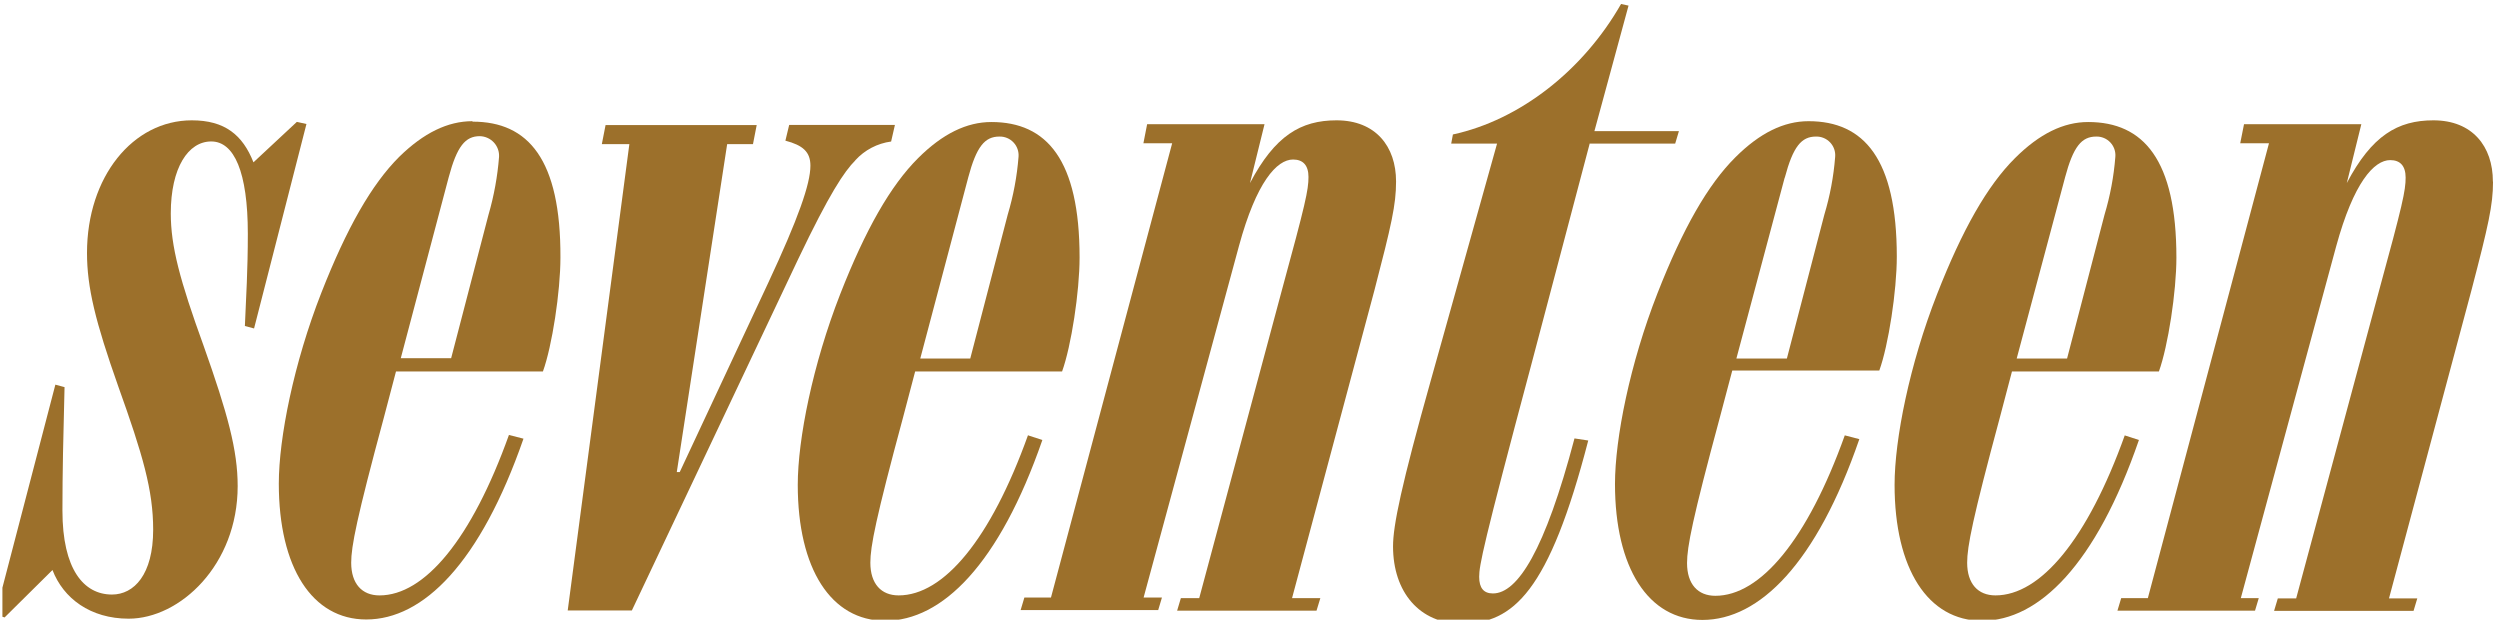
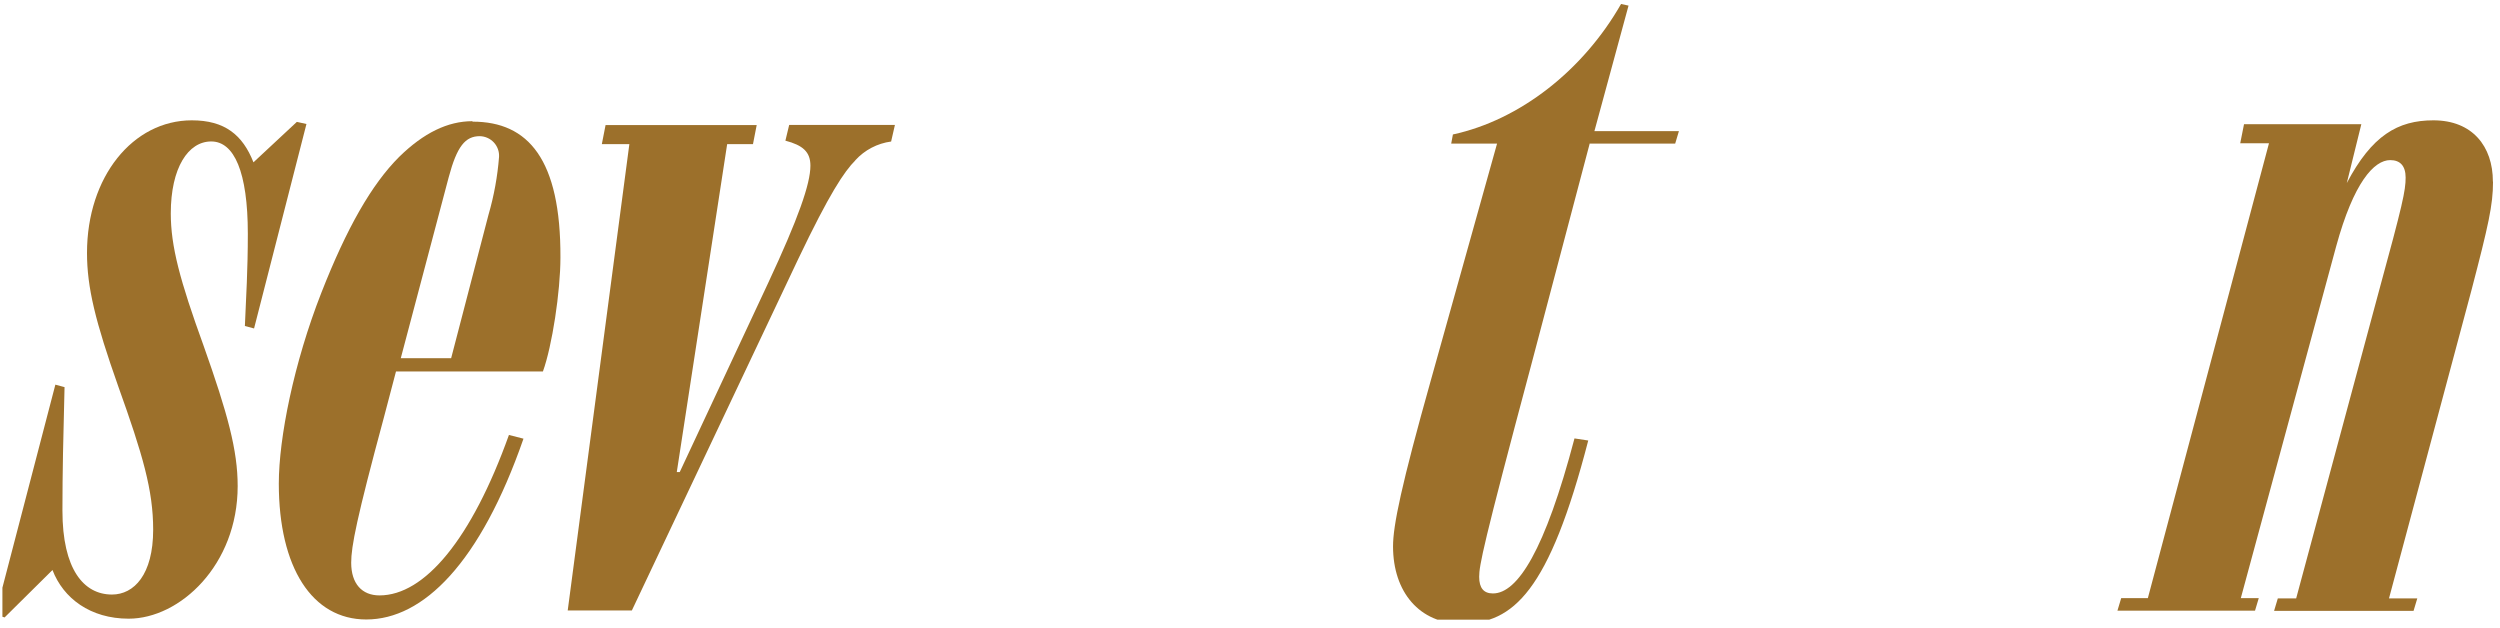
<svg xmlns="http://www.w3.org/2000/svg" width="191" height="48" viewBox="0 0 191 48" fill="none">
  <g clip-path="url(#clip0_1592_39)">
-     <path d="M78.546 33.23C75.683 41.226 72.09 45.488 68.657 45.488C67.32 45.488 66.495 44.599 66.495 42.989C66.495 41.75 66.905 39.621 68.997 31.876L69.918 28.378H81.144C81.844 26.439 82.48 22.281 82.48 19.677C82.48 12.212 79.978 9.323 75.739 9.323C73.862 9.323 72.015 10.213 70.138 12.087C68.041 14.181 66.134 17.514 64.192 22.471C62.095 27.838 60.949 33.55 60.949 37.043C60.949 43.459 63.492 47.427 67.626 47.427C71.985 47.427 76.344 43.109 79.637 33.615L78.556 33.265L78.546 33.23ZM73.967 13.576C74.602 11.192 75.238 10.433 76.354 10.433C76.556 10.428 76.756 10.465 76.942 10.543C77.128 10.62 77.295 10.736 77.433 10.883C77.571 11.03 77.677 11.204 77.742 11.394C77.808 11.584 77.833 11.786 77.816 11.987C77.698 13.483 77.421 14.962 76.99 16.399L74.127 27.393H70.308L73.967 13.581V13.576Z" fill="#9C702B" />
    <path d="M22.673 9.318L19.364 12.402C18.539 10.303 17.167 9.193 14.655 9.193C10.15 9.193 6.647 13.511 6.647 19.323C6.647 21.956 7.283 24.56 9.034 29.517C10.911 34.754 11.702 37.453 11.702 40.471C11.702 43.899 10.241 45.423 8.554 45.423C6.392 45.423 4.77 43.489 4.77 39.012C4.77 36.153 4.835 33.23 4.931 29.577L4.23 29.387L-0.35 46.947L0.351 47.172L4.01 43.549C4.835 45.708 6.902 47.267 9.83 47.267C13.739 47.267 18.158 43.169 18.158 37.138C18.158 34.404 17.398 31.611 15.551 26.404C13.739 21.407 13.048 18.813 13.048 16.305C13.048 12.806 14.385 10.807 16.136 10.807C17.888 10.807 18.934 13.126 18.934 17.859C18.934 20.652 18.804 22.651 18.709 24.905L19.41 25.095L23.413 9.473L22.683 9.313" fill="#9C702B" />
    <path d="M36.09 9.259C34.213 9.259 32.371 10.148 30.495 11.987C28.393 14.086 26.491 17.419 24.549 22.372C22.447 27.738 21.301 33.455 21.301 36.948C21.301 43.36 23.848 47.328 27.982 47.328C32.337 47.328 36.696 43.01 39.994 33.515L38.883 33.23C36.02 41.226 32.427 45.489 28.993 45.489C27.657 45.489 26.831 44.599 26.831 42.99C26.831 41.751 27.242 39.622 29.334 31.876L30.254 28.378H41.48C42.181 26.439 42.817 22.282 42.817 19.678C42.847 12.182 40.369 9.294 36.105 9.294L36.09 9.259ZM37.331 16.37L34.468 27.364H30.62L34.278 13.552C34.914 11.168 35.55 10.403 36.661 10.403C36.863 10.408 37.062 10.453 37.246 10.536C37.43 10.618 37.596 10.738 37.733 10.886C37.87 11.034 37.975 11.209 38.043 11.399C38.111 11.589 38.139 11.791 38.127 11.992C38.01 13.476 37.744 14.944 37.331 16.375V16.37Z" fill="#9C702B" />
    <path d="M65.349 12.242C66.063 11.459 67.031 10.953 68.082 10.812L68.372 9.543H60.294L60.004 10.747C61.34 11.097 61.916 11.607 61.916 12.656C61.916 14.05 60.99 16.689 58.673 21.651L51.931 36.068H51.706L55.555 11.012H57.527L57.812 9.553H46.266L45.98 11.012H48.083L43.373 46.642H48.273L60.99 19.777C63.377 14.78 64.493 13.111 65.349 12.251" fill="#9C702B" />
-     <path d="M106.659 13.861C106.659 11.192 105.103 9.193 102.11 9.193C99.377 9.193 97.405 10.368 95.499 13.986L96.61 9.488H87.641L87.356 10.947H89.553L80.294 45.653H78.262L77.977 46.608H88.487L88.772 45.653H87.371L94.658 18.788C95.989 13.901 97.55 12.187 98.792 12.187C99.552 12.187 99.968 12.632 99.968 13.521C99.968 14.52 99.743 15.55 97.931 22.186L91.62 45.698H90.218L89.933 46.653H100.583L100.874 45.698H98.712L105.008 22.171C106.309 17.174 106.659 15.63 106.659 13.881" fill="#9C702B" />
-     <path d="M162.343 33.23C159.48 41.226 155.887 45.488 152.454 45.488C151.117 45.488 150.291 44.599 150.291 42.989C150.291 41.75 150.707 39.621 152.794 31.876L153.715 28.378H164.941C165.641 26.439 166.277 22.281 166.277 19.677C166.277 12.212 163.774 9.323 159.535 9.323C157.659 9.323 155.817 10.213 153.94 12.087C151.838 14.181 149.936 17.514 147.994 22.471C145.892 27.838 144.746 33.55 144.746 37.043C144.746 43.459 147.294 47.427 151.428 47.427C155.782 47.427 160.141 43.109 163.414 33.615L162.333 33.265L162.343 33.23ZM157.764 13.576C158.399 11.192 159.035 10.433 160.151 10.433C160.352 10.428 160.553 10.465 160.739 10.543C160.925 10.62 161.092 10.736 161.23 10.883C161.368 11.03 161.473 11.204 161.539 11.394C161.605 11.584 161.63 11.786 161.612 11.987C161.495 13.483 161.218 14.962 160.787 16.399L157.924 27.393H154.075L157.764 13.581V13.576Z" fill="#9C702B" />
    <path d="M121.477 10.973H127.984L128.269 10.018H121.813L124.42 0.429L123.849 0.304C120.952 5.381 116.122 9.164 111.002 10.273L110.872 10.973H114.375L109.321 29.038C107.063 37.073 106.428 40.151 106.428 41.741C106.428 45.239 108.46 47.647 111.673 47.647C115.617 47.647 118.349 45.204 121.342 33.655L120.291 33.495C118.034 42.071 115.937 45.339 114.06 45.339C113.359 45.339 113.009 44.929 113.009 44.069C113.009 43.21 113.294 41.691 116.953 28.003L121.457 10.953" fill="#9C702B" />
    <path d="M190.456 13.861C190.456 11.192 188.9 9.193 185.912 9.193C183.174 9.193 181.202 10.368 179.295 13.986L180.406 9.488H171.443L171.153 10.947H173.35L164.096 45.698H162.059L161.773 46.653H172.284L172.569 45.698H171.198L178.48 18.833C179.816 13.946 181.372 12.232 182.614 12.232C183.374 12.232 183.79 12.676 183.79 13.566C183.79 14.565 183.57 15.595 181.753 22.231L175.427 45.718H174.025L173.74 46.672H184.395L184.681 45.718H182.519L188.815 22.191C190.121 17.194 190.466 15.65 190.466 13.901" fill="#9C702B" />
-     <path d="M132.353 28.308H143.579C144.28 26.374 144.916 22.212 144.916 19.608C144.916 12.147 142.413 9.259 138.174 9.259C136.297 9.259 134.456 10.148 132.579 12.022C130.477 14.116 128.575 17.449 126.633 22.401C124.531 27.768 123.385 33.485 123.385 36.978C123.385 43.39 125.932 47.363 130.066 47.363C134.42 47.363 138.78 43.045 142.053 33.55L140.942 33.261C138.079 41.256 134.486 45.519 131.052 45.519C129.716 45.519 128.89 44.629 128.89 43.02C128.89 41.781 129.3 39.657 131.393 31.906L132.343 28.318L132.353 28.308ZM136.357 13.576C136.993 11.193 137.628 10.433 138.74 10.433C138.941 10.428 139.142 10.464 139.329 10.542C139.515 10.619 139.684 10.735 139.822 10.882C139.961 11.028 140.066 11.203 140.133 11.393C140.199 11.584 140.224 11.786 140.206 11.987C140.089 13.483 139.812 14.963 139.38 16.4L136.517 27.394H132.659L136.347 13.581L136.357 13.576Z" fill="#9C702B" />
  </g>
  <defs>
    <clipPath id="clip0_1592_39">
      <rect width="190.809" height="47.344" fill="white" transform="translate(0.184)" />
    </clipPath>
  </defs>
</svg>